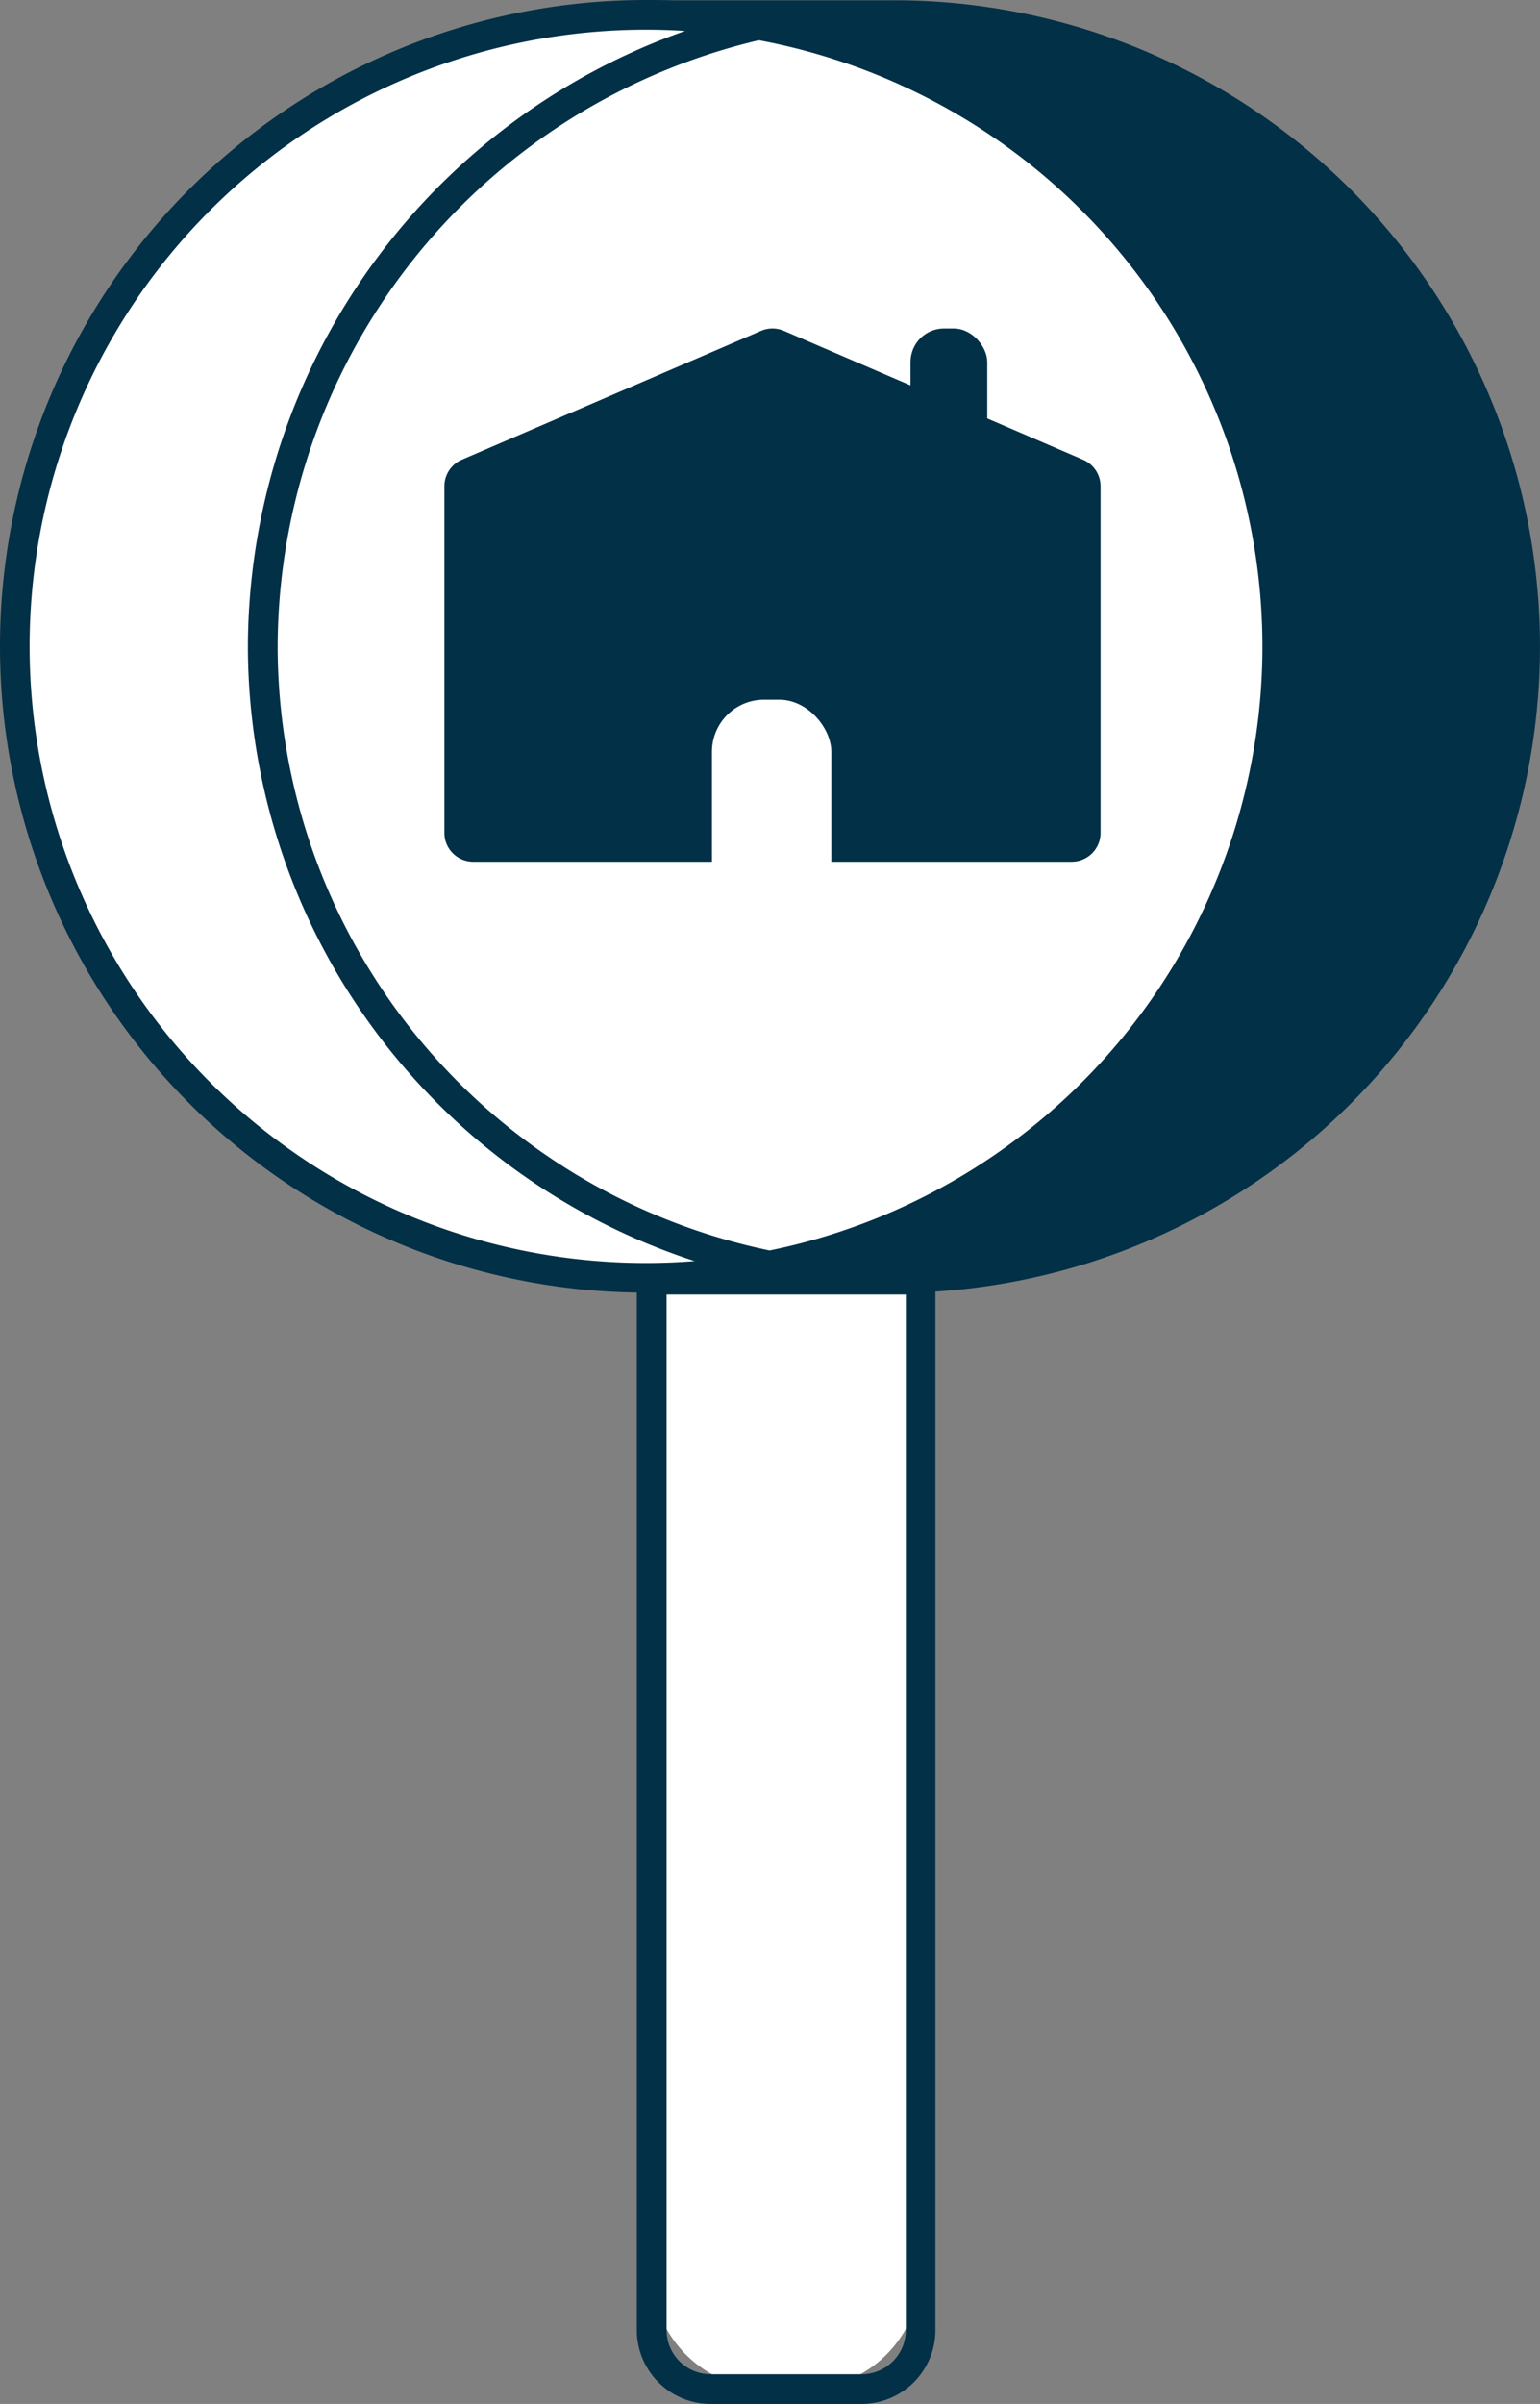
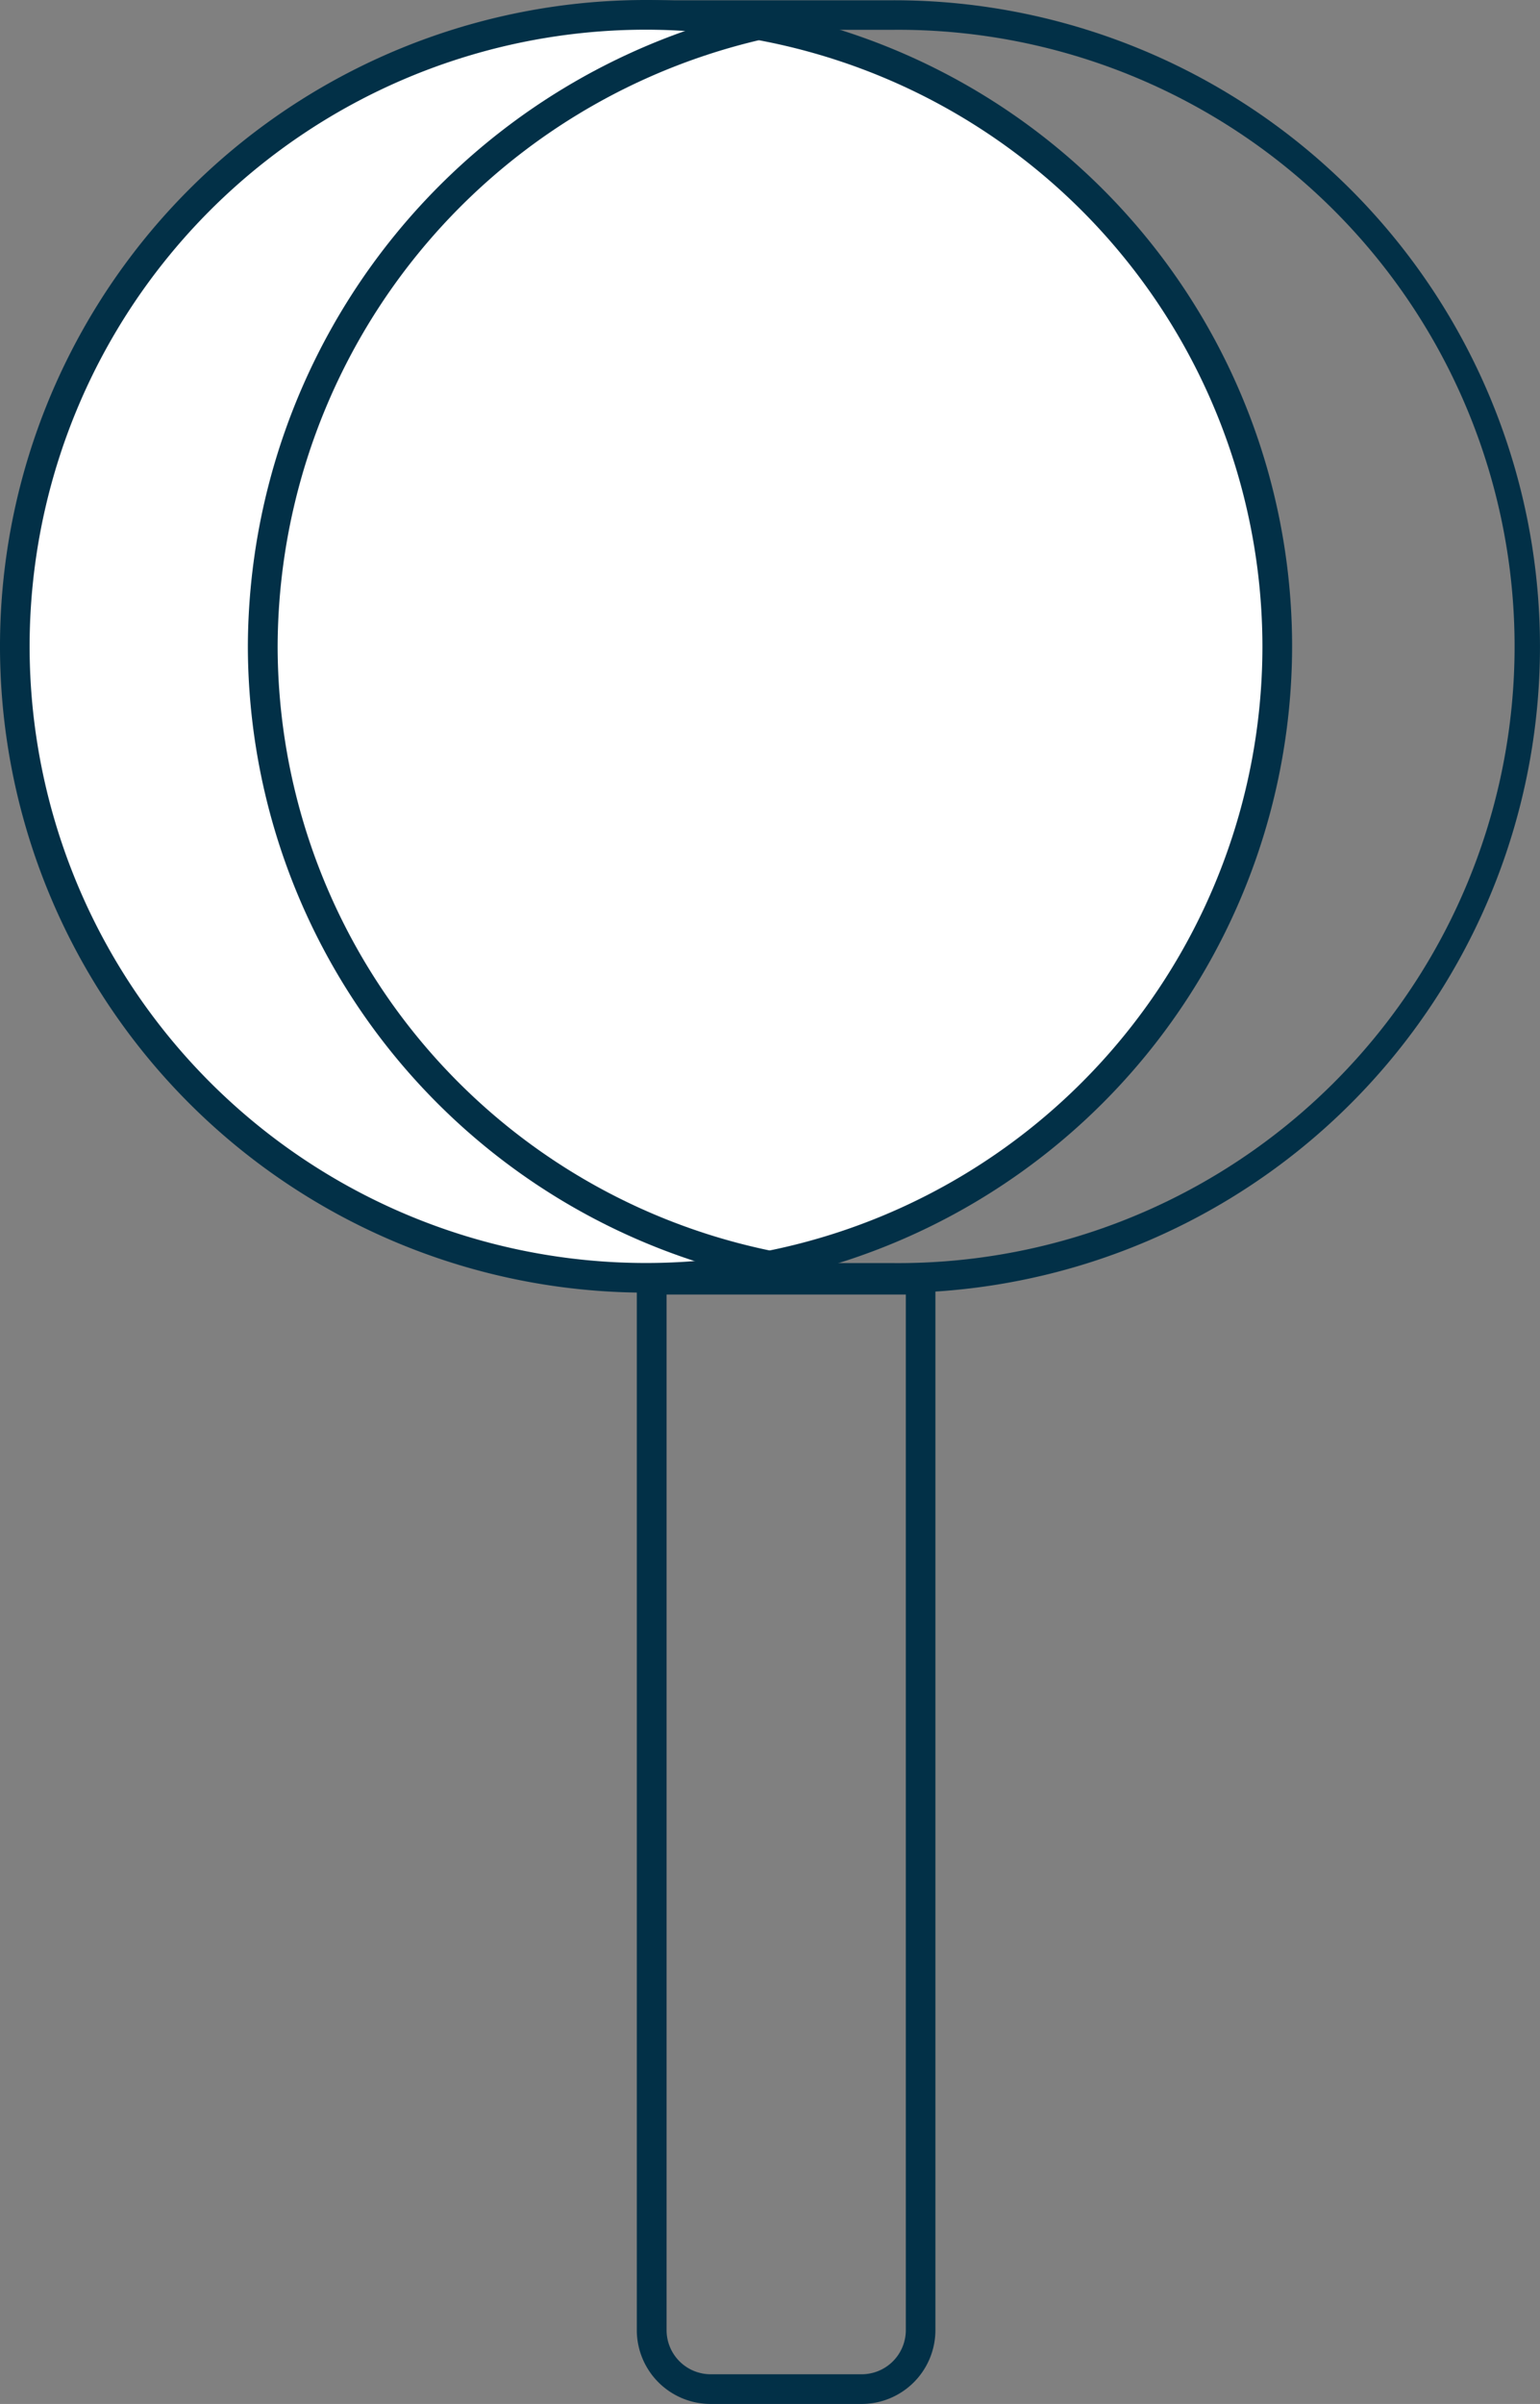
<svg xmlns="http://www.w3.org/2000/svg" width="52.146" height="81.367" viewBox="0 0 52.146 81.367">
  <rect x="0" y="0" width="52.146" height="81.367" fill="#808080" stroke="none" />
  <defs>
    <style>.a{fill:#fff;}.b{fill:#023047;}</style>
  </defs>
  <g transform="translate(21.778)">
-     <path class="a" d="M7328.064,533.236h8.49a21.374,21.374,0,1,1,0,42.747h-8.49" transform="translate(-7328.064 -532.734)" />
    <path class="b" d="M7336.555,576.315h-8.49v-1h8.49a20.872,20.872,0,1,0,0-41.743h-8.49v-1h8.49a21.876,21.876,0,1,1,0,43.752Z" transform="translate(-7328.064 -532.563)" />
  </g>
-   <path class="b" d="M7328.064,575.983c10.346.586,21.472-8.588,21.472-21.471a21.346,21.346,0,0,0-21.472-21.276h8.394c11.711.195,20.69,8,21.471,21.276,0,20.886-21.471,21.471-21.471,21.471Z" transform="translate(-7306.287 -532.734)" />
  <circle class="a" cx="21.374" cy="21.374" r="21.374" transform="translate(0.502 0.502)" />
  <path class="b" d="M7320.766,576.315a21.876,21.876,0,1,1,21.876-21.876A21.9,21.9,0,0,1,7320.766,576.315Zm0-42.747a20.872,20.872,0,1,0,20.871,20.871A20.895,20.895,0,0,0,7320.766,533.568Z" transform="translate(-7298.89 -532.563)" />
  <path class="b" d="M7327.714,575.978a21.92,21.92,0,0,1-17.581-21.455A22.158,22.158,0,0,1,7327.8,532.9l.2.984a21.151,21.151,0,0,0-16.859,20.642,20.913,20.913,0,0,0,16.772,20.47Z" transform="translate(-7301.74 -532.648)" />
  <g transform="translate(21.565 42.812)">
-     <path class="a" d="M0,0H9.106a0,0,0,0,1,0,0V33.579a3.972,3.972,0,0,1-3.972,3.972H3.972A3.972,3.972,0,0,1,0,33.579V0A0,0,0,0,1,0,0Z" transform="translate(0.503 0.502)" />
    <path class="b" d="M7335.392,628.469h-5.117a2.5,2.5,0,0,1-2.5-2.5V589.914h10.111v36.058A2.5,2.5,0,0,1,7335.392,628.469Zm-6.609-37.55v35.053a1.494,1.494,0,0,0,1.492,1.492h5.117a1.494,1.494,0,0,0,1.492-1.492V590.919Z" transform="translate(-7327.777 -589.914)" />
  </g>
  <g transform="translate(15.047 11.119)">
-     <path class="b" d="M7340.675,551.9l-10.13-4.362a.977.977,0,0,0-.775,0l-10.132,4.362a.978.978,0,0,0-.59.9v11.729a.978.978,0,0,0,.978.978h20.262a.978.978,0,0,0,.979-.978V552.8A.978.978,0,0,0,7340.675,551.9Z" transform="translate(-7319.048 -547.458)" />
-     <rect class="b" width="2.598" height="5.988" rx="1.133" transform="translate(15.784 0)" />
    <rect class="a" width="4.043" height="8.779" rx="1.763" transform="translate(9.06 12.563)" />
  </g>
</svg>